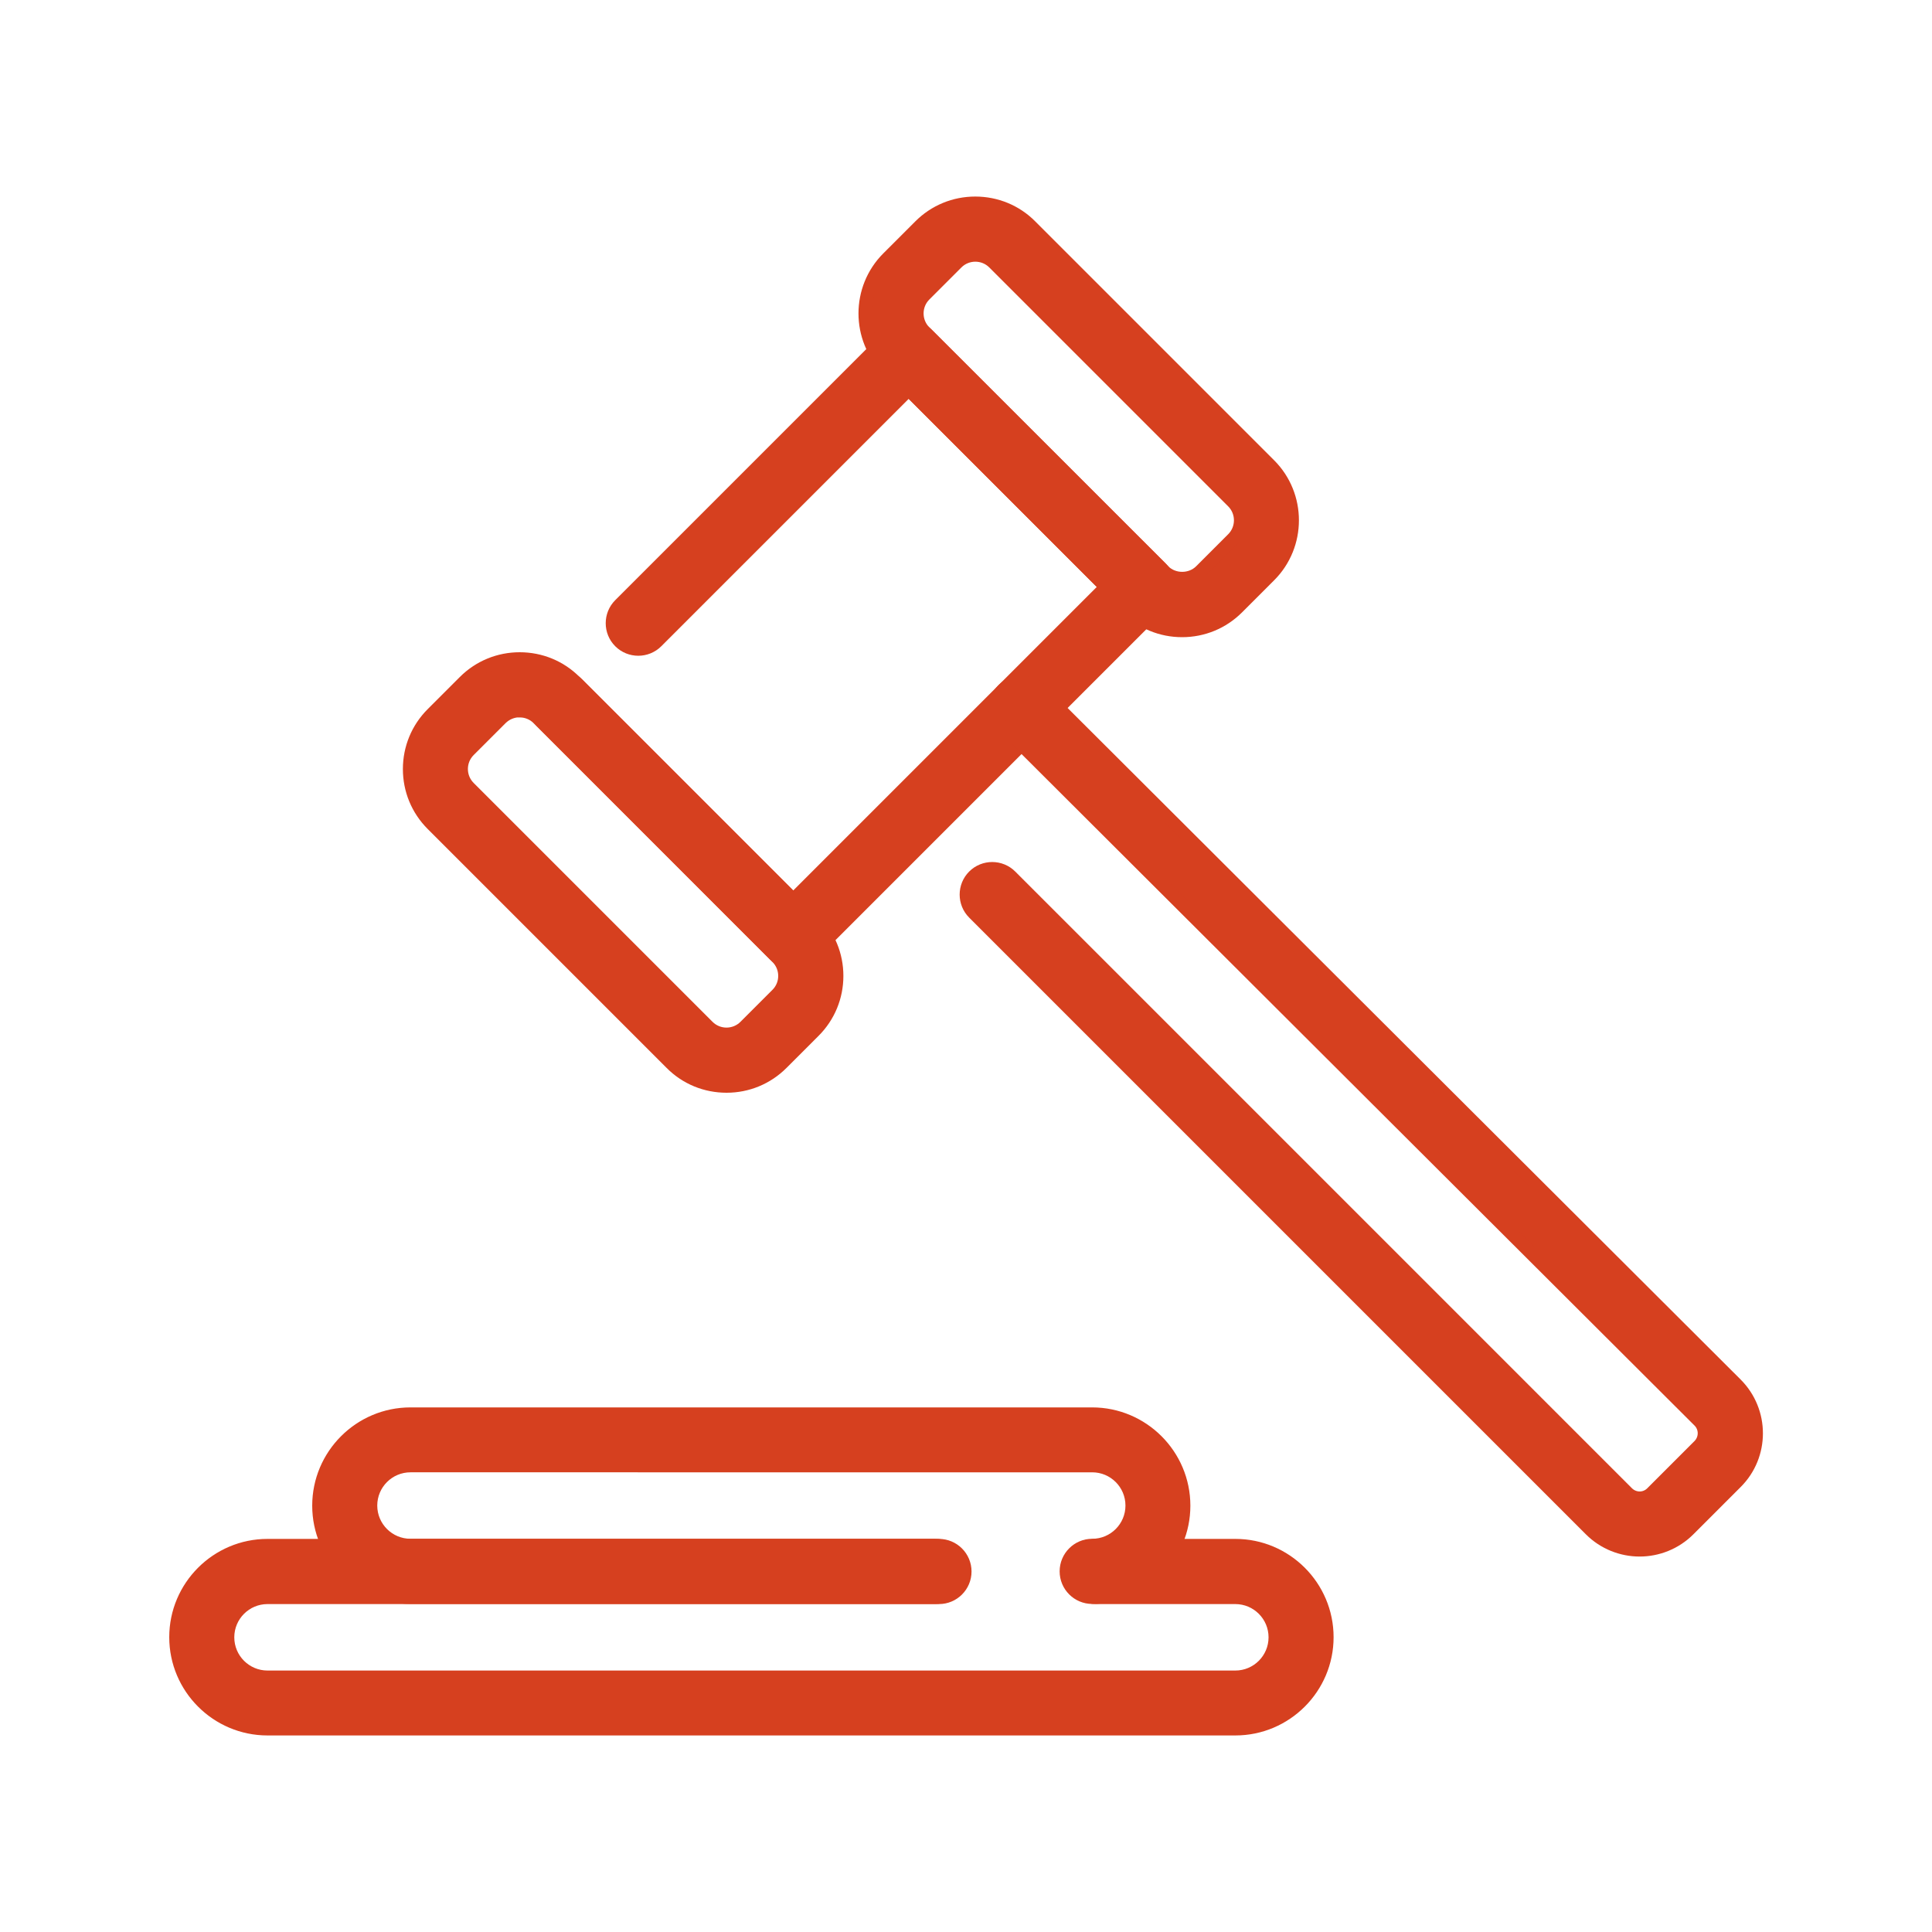
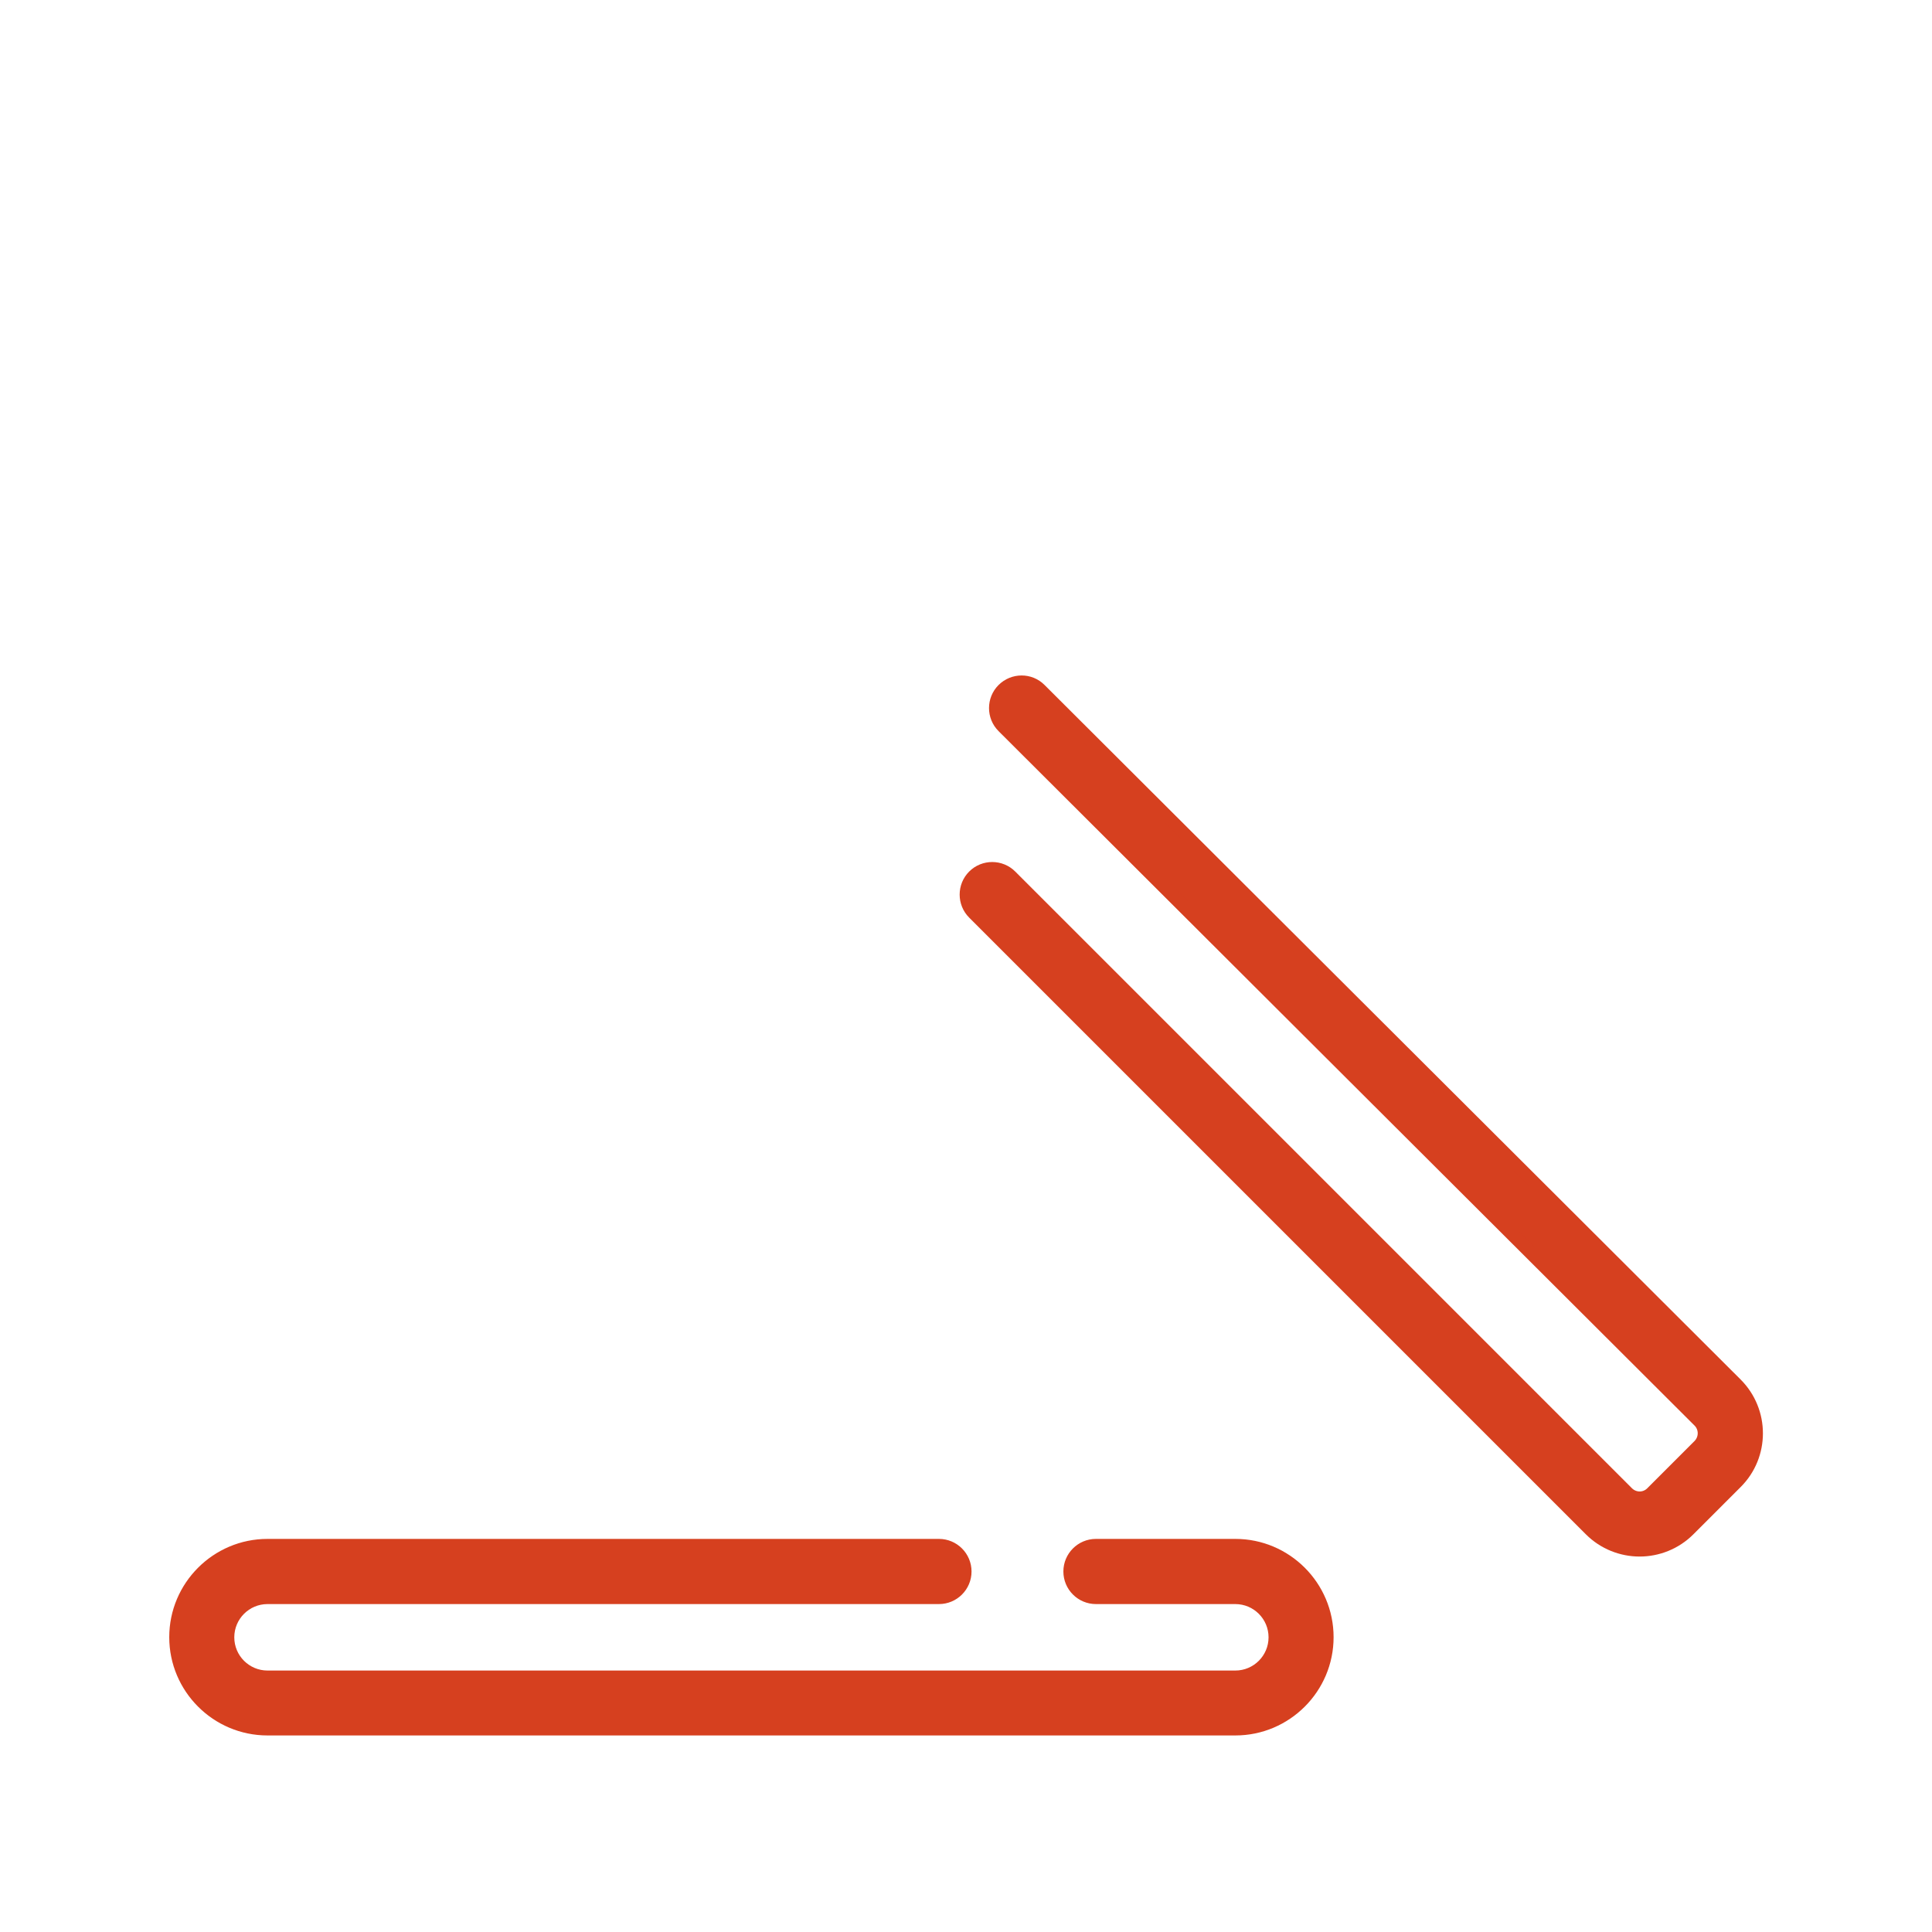
<svg xmlns="http://www.w3.org/2000/svg" id="_圖層_1" data-name="圖層 1" viewBox="0 0 150 150">
  <defs>
    <style>
      .cls-1 {
        fill: #d6401f;
        stroke: #d6401f;
        stroke-miterlimit: 10;
      }
    </style>
  </defs>
  <g>
-     <path class="cls-1" d="M61.58,74.74c-.54,0-1.05-.21-1.43-.59l-18.17-18.18c-.79-.79-.79-2.08,0-2.87.79-.79,2.08-.79,2.87,0l16.74,16.74,24.27-24.27-15.31-15.31-19.56,19.56c-.79.79-2.08.79-2.87,0s-.79-2.08,0-2.87l21-21c.79-.79,2.08-.79,2.87,0l18.18,18.17c.38.38.59.9.59,1.43s-.21,1.05-.59,1.43l-27.14,27.14c-.38.38-.9.59-1.43.59Z" />
-     <path class="cls-1" d="M91.78,48.97c-1.63,0-3.15-.63-4.3-1.78l-18.55-18.55c-2.37-2.37-2.37-6.24,0-8.61h0l2.49-2.49c1.15-1.15,2.68-1.78,4.3-1.78s3.16.63,4.3,1.78l18.55,18.55c2.37,2.37,2.37,6.24,0,8.61l-2.49,2.49c-1.15,1.15-2.68,1.78-4.3,1.78ZM71.8,22.9c-.79.79-.79,2.08,0,2.87l18.55,18.55c.77.77,2.1.77,2.87,0l2.49-2.49c.79-.79.79-2.08,0-2.87l-18.55-18.55c-.79-.79-2.08-.79-2.87,0l-2.49,2.49Z" />
-     <path class="cls-1" d="M56.41,84.34c-1.63,0-3.16-.63-4.3-1.78l-18.55-18.55c-1.15-1.15-1.78-2.68-1.78-4.3s.63-3.15,1.78-4.3l2.49-2.49c1.15-1.15,2.68-1.78,4.3-1.78s3.16.63,4.3,1.78l18.55,18.55c1.15,1.15,1.78,2.68,1.78,4.3s-.63,3.15-1.78,4.3l-2.49,2.49c-1.15,1.15-2.68,1.78-4.3,1.78ZM40.35,55.19c-.52,0-1.04.2-1.44.59l-2.49,2.49c-.79.79-.79,2.08,0,2.87l18.55,18.55c.79.79,2.08.79,2.87,0l2.49-2.49c.38-.38.59-.89.59-1.43s-.21-1.05-.59-1.43l-18.55-18.55c-.4-.4-.92-.59-1.43-.59Z" />
    <path class="cls-1" d="M127.3,120.35c-1.38,0-2.77-.53-3.82-1.58l-47.88-47.88c-.79-.79-.79-2.08,0-2.87.79-.79,2.08-.79,2.87,0l47.88,47.88c.53.53,1.38.53,1.9,0l3.67-3.67c.52-.53.52-1.38,0-1.9l-54.04-53.92c-.79-.79-.79-2.08,0-2.87.79-.79,2.08-.8,2.87,0l54.04,53.92c2.11,2.11,2.11,5.54,0,7.64l-3.67,3.67c-1.05,1.05-2.44,1.58-3.82,1.58Z" />
  </g>
  <g>
-     <path class="cls-1" d="M84.8,124.03c-1.12,0-2.03-.91-2.03-2.03s.91-2.03,2.03-2.03c1.7,0,3.08-1.38,3.08-3.08s-1.38-3.08-3.08-3.08H31.87c-1.7,0-3.08,1.38-3.08,3.08s1.38,3.08,3.08,3.08h40.73c1.12,0,2.03.91,2.03,2.03s-.91,2.03-2.03,2.03H31.87c-3.93,0-7.13-3.2-7.13-7.13s3.2-7.13,7.13-7.13h52.92c3.93,0,7.13,3.2,7.13,7.13s-3.2,7.13-7.13,7.13Z" />
    <path class="cls-1" d="M95.91,134.24H20.77c-3.93,0-7.13-3.2-7.13-7.13s3.2-7.13,7.13-7.13h52.13c1.12,0,2.03.91,2.03,2.03s-.91,2.03-2.03,2.03H20.77c-1.7,0-3.08,1.38-3.08,3.08s1.38,3.08,3.08,3.08h75.14c1.7,0,3.08-1.38,3.08-3.08s-1.38-3.08-3.08-3.08h-10.82c-1.12,0-2.03-.91-2.03-2.03s.91-2.03,2.03-2.03h10.82c3.93,0,7.13,3.2,7.13,7.13s-3.2,7.13-7.13,7.13Z" />
  </g>
</svg>